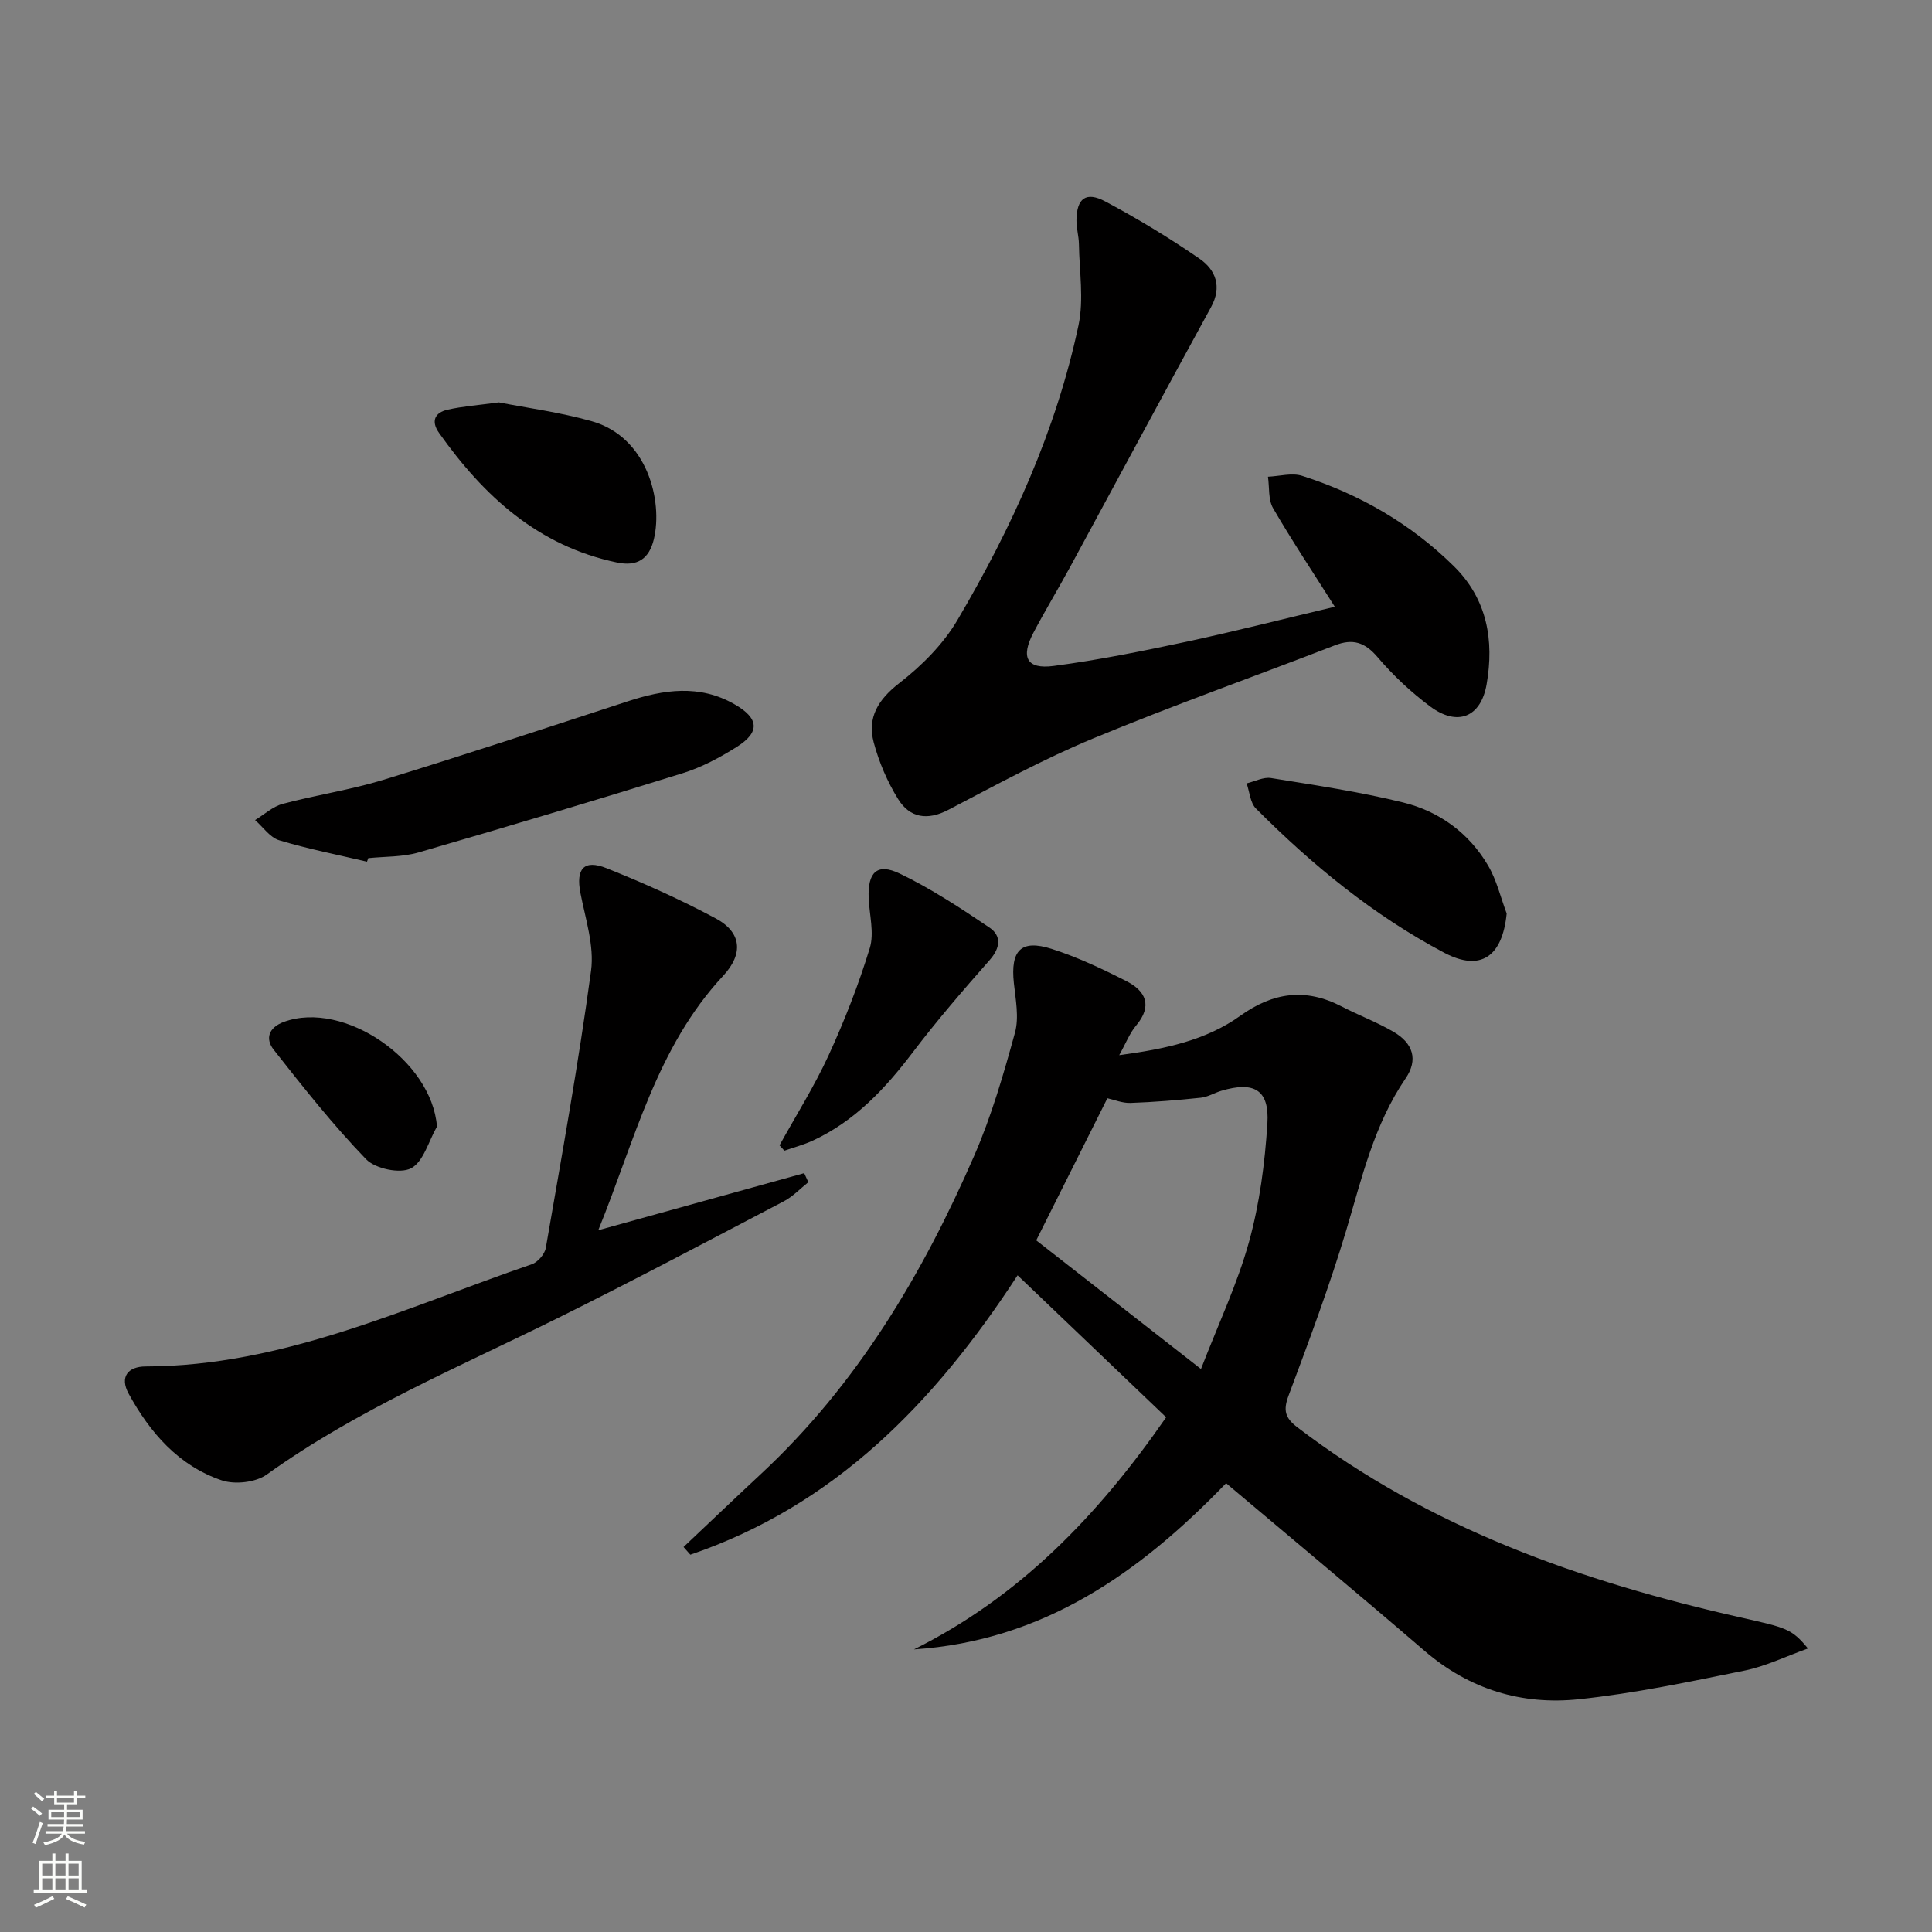
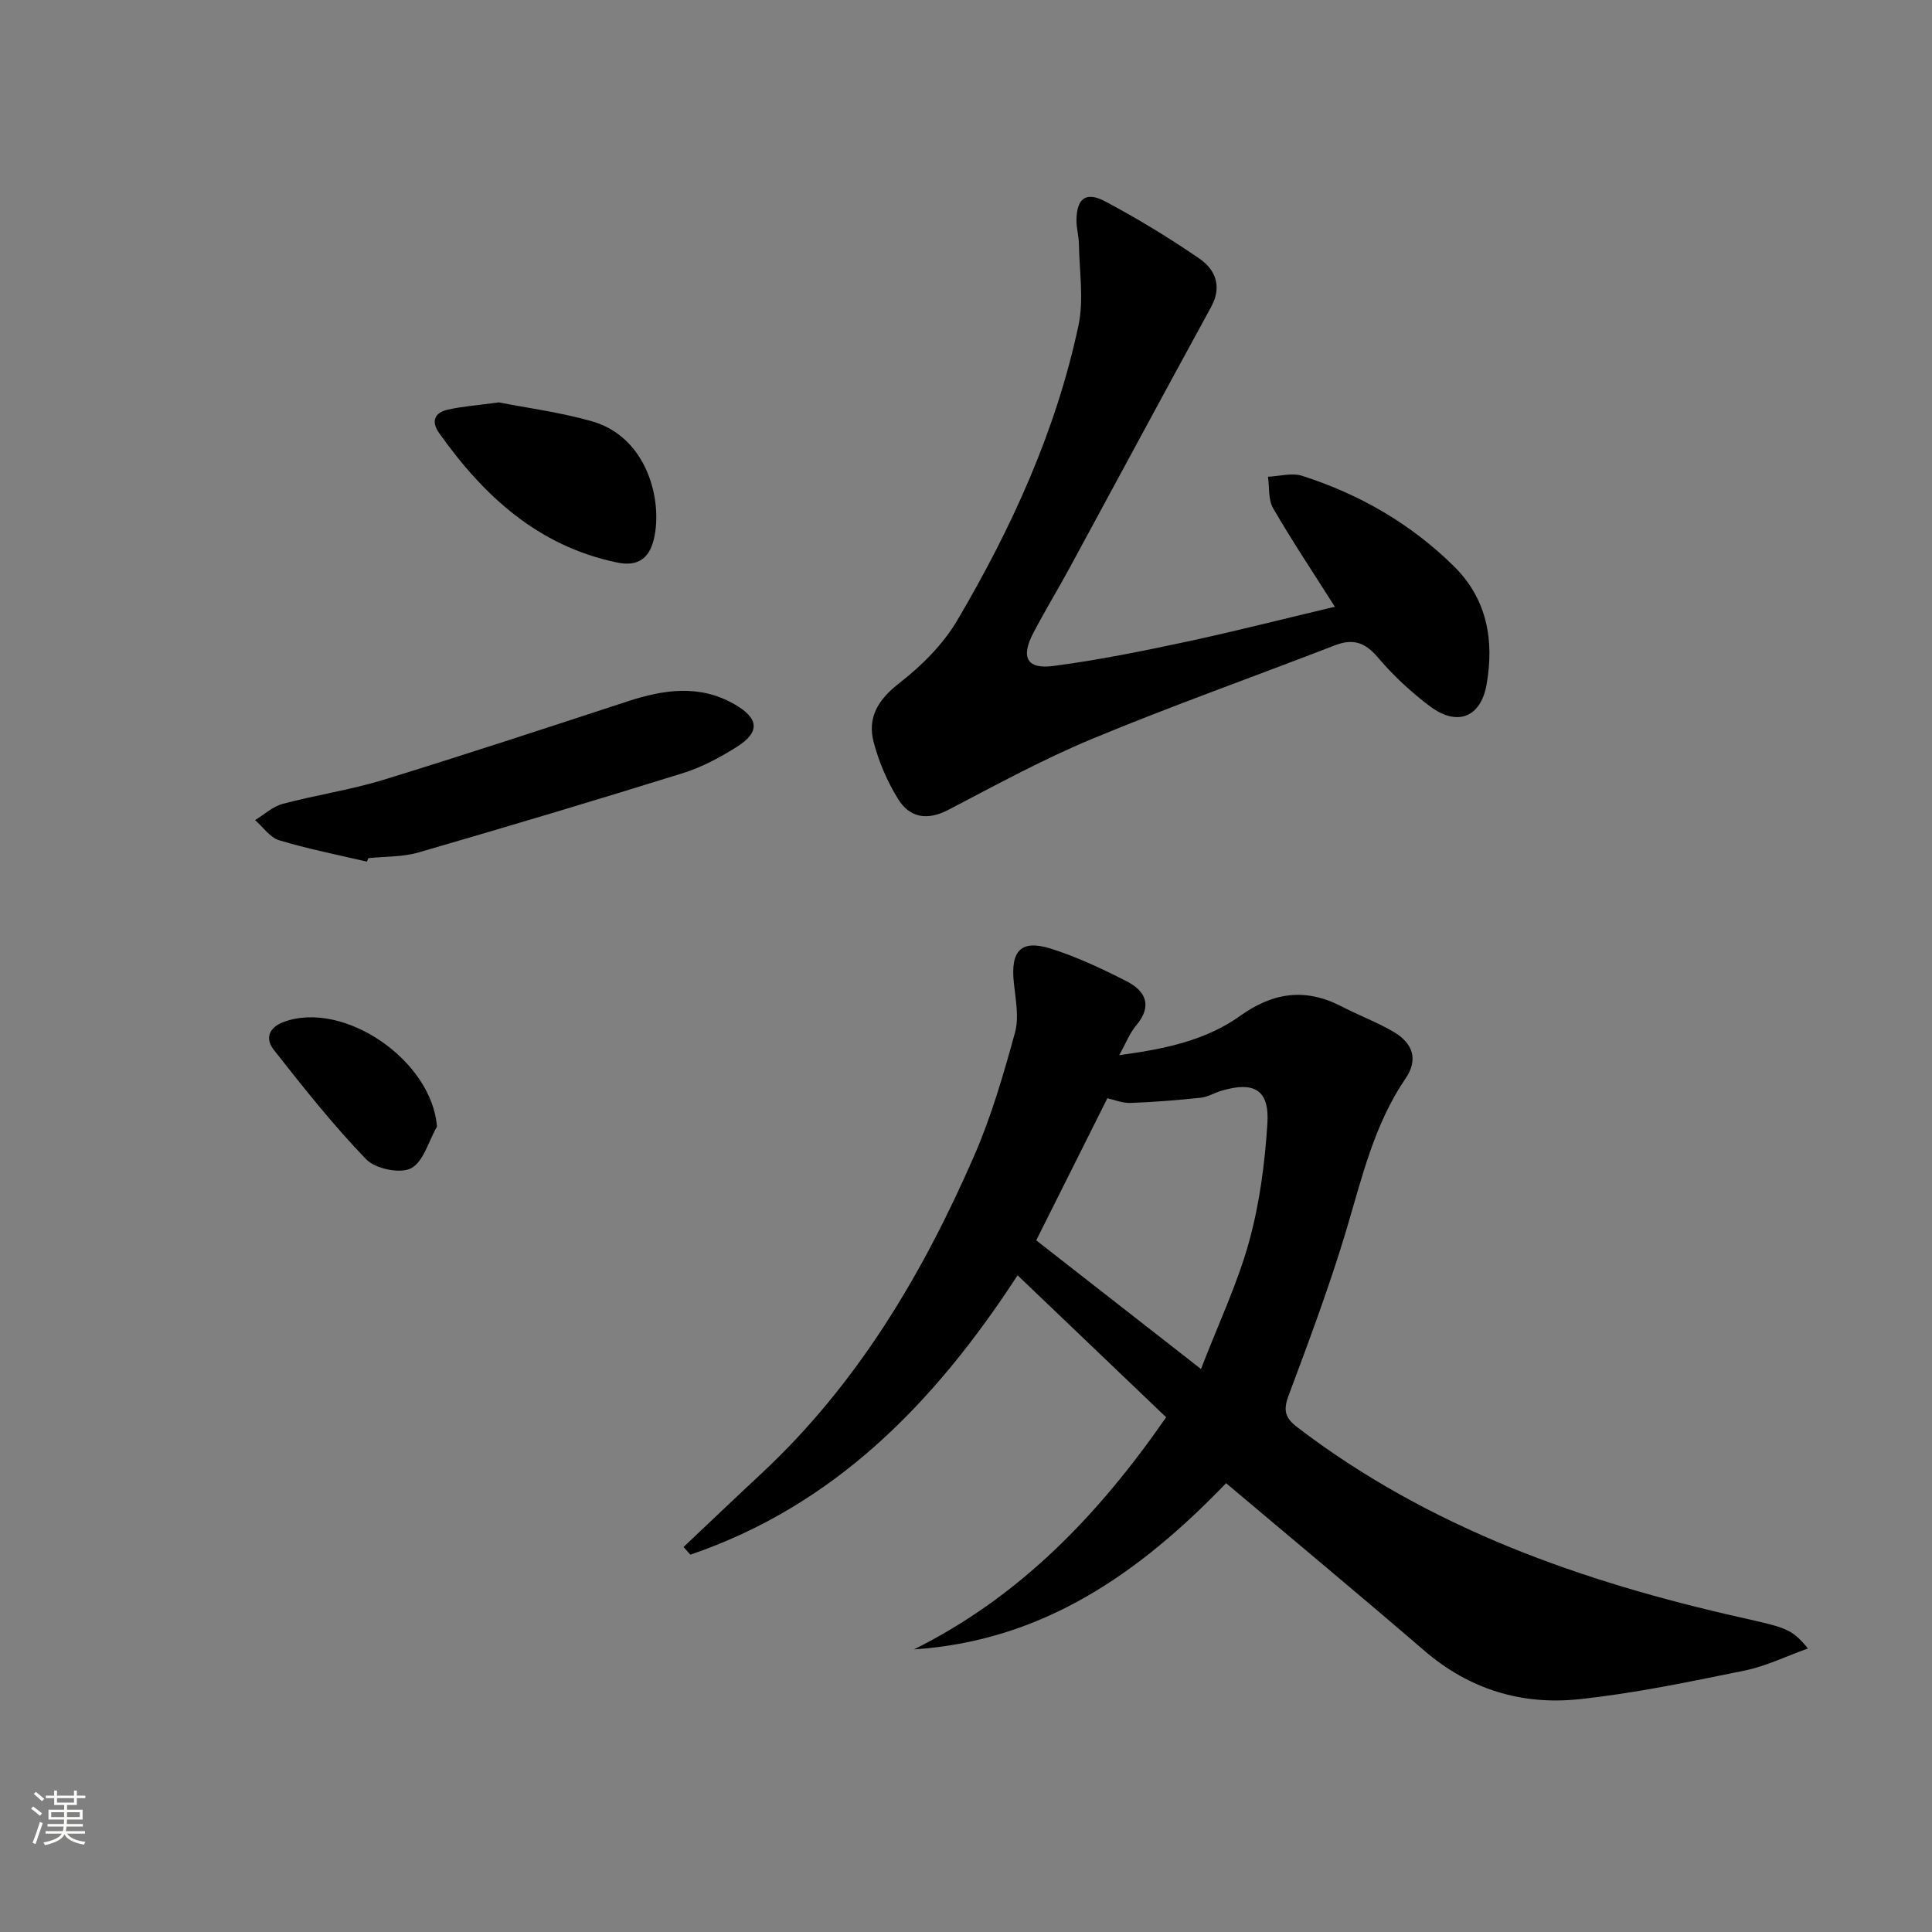
<svg xmlns="http://www.w3.org/2000/svg" enable-background="new 0 0 400 400" viewBox="0 0 400 400">
  <rect x="0" y="0" width="400" height="400" fill="#808080" stroke="none" />
  <g fill="#010000">
    <path d="m253.85 307.08c-17.99 18.69-37.97 32.65-64.62 34.41 21.76-10.84 37.98-27.54 52.21-48.06-10.08-9.63-20.13-19.24-30.76-29.39-17.34 26.64-38.07 47.72-67.75 57.84-.47-.53-.94-1.06-1.41-1.59 5.37-5.07 10.71-10.17 16.11-15.2 19.86-18.5 33.39-41.29 44.09-65.86 3.55-8.16 6.06-16.83 8.42-25.43.87-3.17.13-6.86-.23-10.27-.72-6.75 1.46-9.1 7.8-7.08 5.33 1.7 10.47 4.13 15.47 6.67 4.05 2.05 5.48 5.13 2.03 9.22-1.33 1.58-2.1 3.63-3.49 6.12 9.45-1.27 17.93-3.04 25.08-8.16 6.82-4.88 13.53-5.78 20.96-1.93 3.53 1.83 7.3 3.24 10.73 5.24 4.1 2.38 5.16 5.81 2.52 9.67-6.52 9.56-9.03 20.54-12.26 31.36-3.47 11.59-7.72 22.95-11.96 34.29-1.15 3.07-.74 4.63 1.83 6.59 27.3 20.84 58.77 31.92 91.78 39.36 9.44 2.13 10.54 2.31 13.92 6.42-4.6 1.64-8.75 3.69-13.15 4.58-11.37 2.31-22.78 4.72-34.3 5.93-11.79 1.24-22.64-2.03-31.91-10-13.49-11.61-27.18-22.98-41.11-34.73zm-5.2-23.64c3.62-9.38 7.55-17.65 9.95-26.34 2.19-7.92 3.28-16.27 3.8-24.5.44-6.98-2.75-8.79-9.55-6.76-1.43.43-2.79 1.28-4.23 1.43-4.84.51-9.7.91-14.56 1.08-1.69.06-3.41-.67-4.79-.97-5 9.98-9.79 19.57-14.73 29.42 11.15 8.7 22.11 17.27 34.11 26.64z" />
    <path d="m276.36 125.62c-4.42-6.98-8.81-13.57-12.78-20.4-1.03-1.78-.74-4.32-1.06-6.52 2.38-.1 4.96-.86 7.09-.18 11.87 3.8 22.48 9.91 31.4 18.71 6.91 6.81 8.36 15.36 6.78 24.44-1.19 6.87-6.07 8.78-11.68 4.6-3.97-2.96-7.67-6.43-10.88-10.2-2.65-3.11-5.13-3.91-8.89-2.45-16.69 6.47-33.59 12.45-50.12 19.31-10.24 4.25-20.03 9.6-29.88 14.74-4.36 2.28-7.99 1.64-10.39-2.22-2.23-3.59-3.97-7.66-5.06-11.75-1.36-5.16.92-8.87 5.32-12.28 4.63-3.59 9.08-8.05 12.02-13.05 11.24-19.1 20.43-39.21 25.06-61.01 1.14-5.38.17-11.22.09-16.84-.03-1.65-.53-3.29-.51-4.93.05-4.51 1.95-6.02 5.97-3.88 6.71 3.57 13.25 7.54 19.51 11.85 3.33 2.3 4.71 5.78 2.38 10.04-9.82 17.92-19.48 35.93-29.23 53.89-2.46 4.52-5.13 8.93-7.53 13.49-2.69 5.1-1.41 7.63 4.15 6.9 9.35-1.23 18.64-3.12 27.87-5.09 10.21-2.21 20.34-4.79 30.37-7.17z" />
-     <path d="m123.86 254.71c14.77-4.1 28.71-7.96 42.64-11.82.29.62.57 1.25.86 1.87-1.69 1.34-3.21 2.98-5.09 3.96-15.61 8.17-31.18 16.44-46.96 24.26-20.39 10.1-41.42 18.92-60.07 32.3-2.3 1.65-6.63 2.13-9.36 1.2-8.91-3.03-14.83-9.86-19.25-17.94-1.9-3.48-.12-5.62 3.51-5.63 28.51-.06 53.82-12.2 79.96-21.16 1.24-.42 2.68-2.09 2.9-3.37 3.31-19.1 6.77-38.18 9.37-57.39.7-5.18-1.17-10.77-2.2-16.11-.96-4.97.69-7.01 5.4-5.13 7.69 3.07 15.28 6.48 22.58 10.38 5.43 2.9 5.8 7.36 1.57 11.9-13.84 14.86-18.3 34.15-25.86 52.68z" />
    <path d="m75.98 178.4c-6.07-1.43-12.22-2.63-18.18-4.43-1.91-.58-3.34-2.74-4.99-4.18 1.9-1.15 3.66-2.81 5.73-3.36 6.88-1.84 13.99-2.88 20.79-4.96 16.94-5.2 33.77-10.76 50.61-16.26 7.49-2.45 14.87-3.56 22.13.6 5.06 2.89 5.35 5.74.5 8.81-3.48 2.2-7.25 4.22-11.16 5.44-18.2 5.67-36.48 11.13-54.79 16.44-3.29.95-6.91.81-10.37 1.17-.1.23-.19.48-.27.73z" />
-     <path d="m311.94 189.13c-.88 8.92-5.38 12.11-12.92 8.13-14.64-7.73-27.34-18.17-38.99-29.86-1.19-1.19-1.31-3.45-1.93-5.21 1.7-.4 3.48-1.36 5.07-1.1 9.14 1.48 18.34 2.84 27.32 5.05 7.45 1.83 13.61 6.29 17.57 13.01 1.8 3.03 2.62 6.63 3.88 9.98z" />
-     <path d="m161.39 237.13c3.42-6.2 7.22-12.23 10.17-18.65 3.3-7.19 6.21-14.63 8.52-22.19.95-3.12-.08-6.85-.23-10.31-.23-5.38 1.73-7.37 6.42-5.12 6.49 3.12 12.58 7.13 18.57 11.17 2.55 1.72 2.29 4.21.05 6.75-5.48 6.21-10.9 12.49-15.9 19.08-5.71 7.53-12 14.26-20.71 18.29-1.88.87-3.92 1.4-5.88 2.09-.33-.36-.67-.74-1.01-1.11z" />
+     <path d="m311.94 189.13z" />
    <path d="m103.29 83.31c5.66 1.12 12.58 2.02 19.22 3.9 11.57 3.27 14.74 16.55 12.87 24.4-.98 4.11-3.42 5.73-7.64 4.85-16.33-3.41-27.58-13.75-36.84-26.83-1.71-2.41-.9-4.22 1.79-4.81 3.04-.69 6.18-.91 10.6-1.51z" />
    <path d="m90.47 233.24c-1.73 3.01-2.79 7.31-5.38 8.65-2.26 1.17-7.38.09-9.28-1.87-6.86-7.11-13.02-14.9-19.14-22.68-1.77-2.25-1.12-4.59 2.13-5.78 12.42-4.51 30.6 7.95 31.67 21.68z" />
  </g>
  <path d="m6.44 374.46.42-.45c.65.47 1.27.95 1.85 1.44l-.45.49c-.65-.56-1.25-1.06-1.82-1.48m.93 7.33-.63-.26c.55-1.36 1.05-2.8 1.52-4.33.19.1.38.19.59.27-.46 1.29-.95 2.73-1.48 4.32m-.38-10.38.44-.42c.43.34 1.01.82 1.74 1.44l-.49.49c-.53-.51-1.09-1.01-1.69-1.51m2.5.35h1.72v-1.04h.59v1.04h3.52v-1.04h.59v1.04h1.75v.53h-1.75v1.42h-2.03v.97h3.22v2.03h-3.24c0 .35-.01.66-.03.93h3.32v.53h-3.37c-.03.27-.08.58-.15.94h3.96v.53h-3.71c.67.92 1.93 1.48 3.79 1.68-.13.24-.23.44-.29.59-2.13-.38-3.48-1.08-4.04-2.12-.43.97-1.77 1.72-4.03 2.23-.09-.19-.2-.37-.33-.55 2.1-.42 3.37-1.03 3.81-1.83h-3.36v-.53h3.58c.08-.29.13-.61.16-.94h-3.33v-.53h3.39c.02-.27.04-.58.04-.93h-3.23v-2.03h3.25v-.97h-2.07v-1.42h-1.73zm1.12 3.44v1h2.65c.01-.3.02-.44.01-.4v-.25-.35zm1.19-2h3.52v-.91h-3.52zm4.71 2h-2.63v.59c0 .15-.01.28-.01.4h2.64z" fill="#fbfcfa" />
-   <path d="m13.56 383.74h.63v1.52h2.72v6.07h1.13v.6h-11.06v-.6h1.13v-6.07h2.73v-1.52h.63v1.52h2.1v-1.52zm-2.69 8.83.38.56c-1.24.63-2.53 1.25-3.85 1.85-.1-.21-.21-.42-.34-.63 1.36-.55 2.63-1.15 3.81-1.78m-2.13-4.27h2.1v-2.45h-2.1zm0 3.04h2.1v-2.46h-2.1zm2.72-3.04h2.1v-2.45h-2.1zm0 3.04h2.1v-2.46h-2.1zm6.07 3.6c-1.41-.71-2.7-1.3-3.86-1.78l.35-.56c1.45.62 2.75 1.19 3.84 1.72zm-1.25-9.09h-2.1v2.45h2.1zm-2.09 5.49h2.1v-2.46h-2.1z" fill="#fbfcfa" />
</svg>